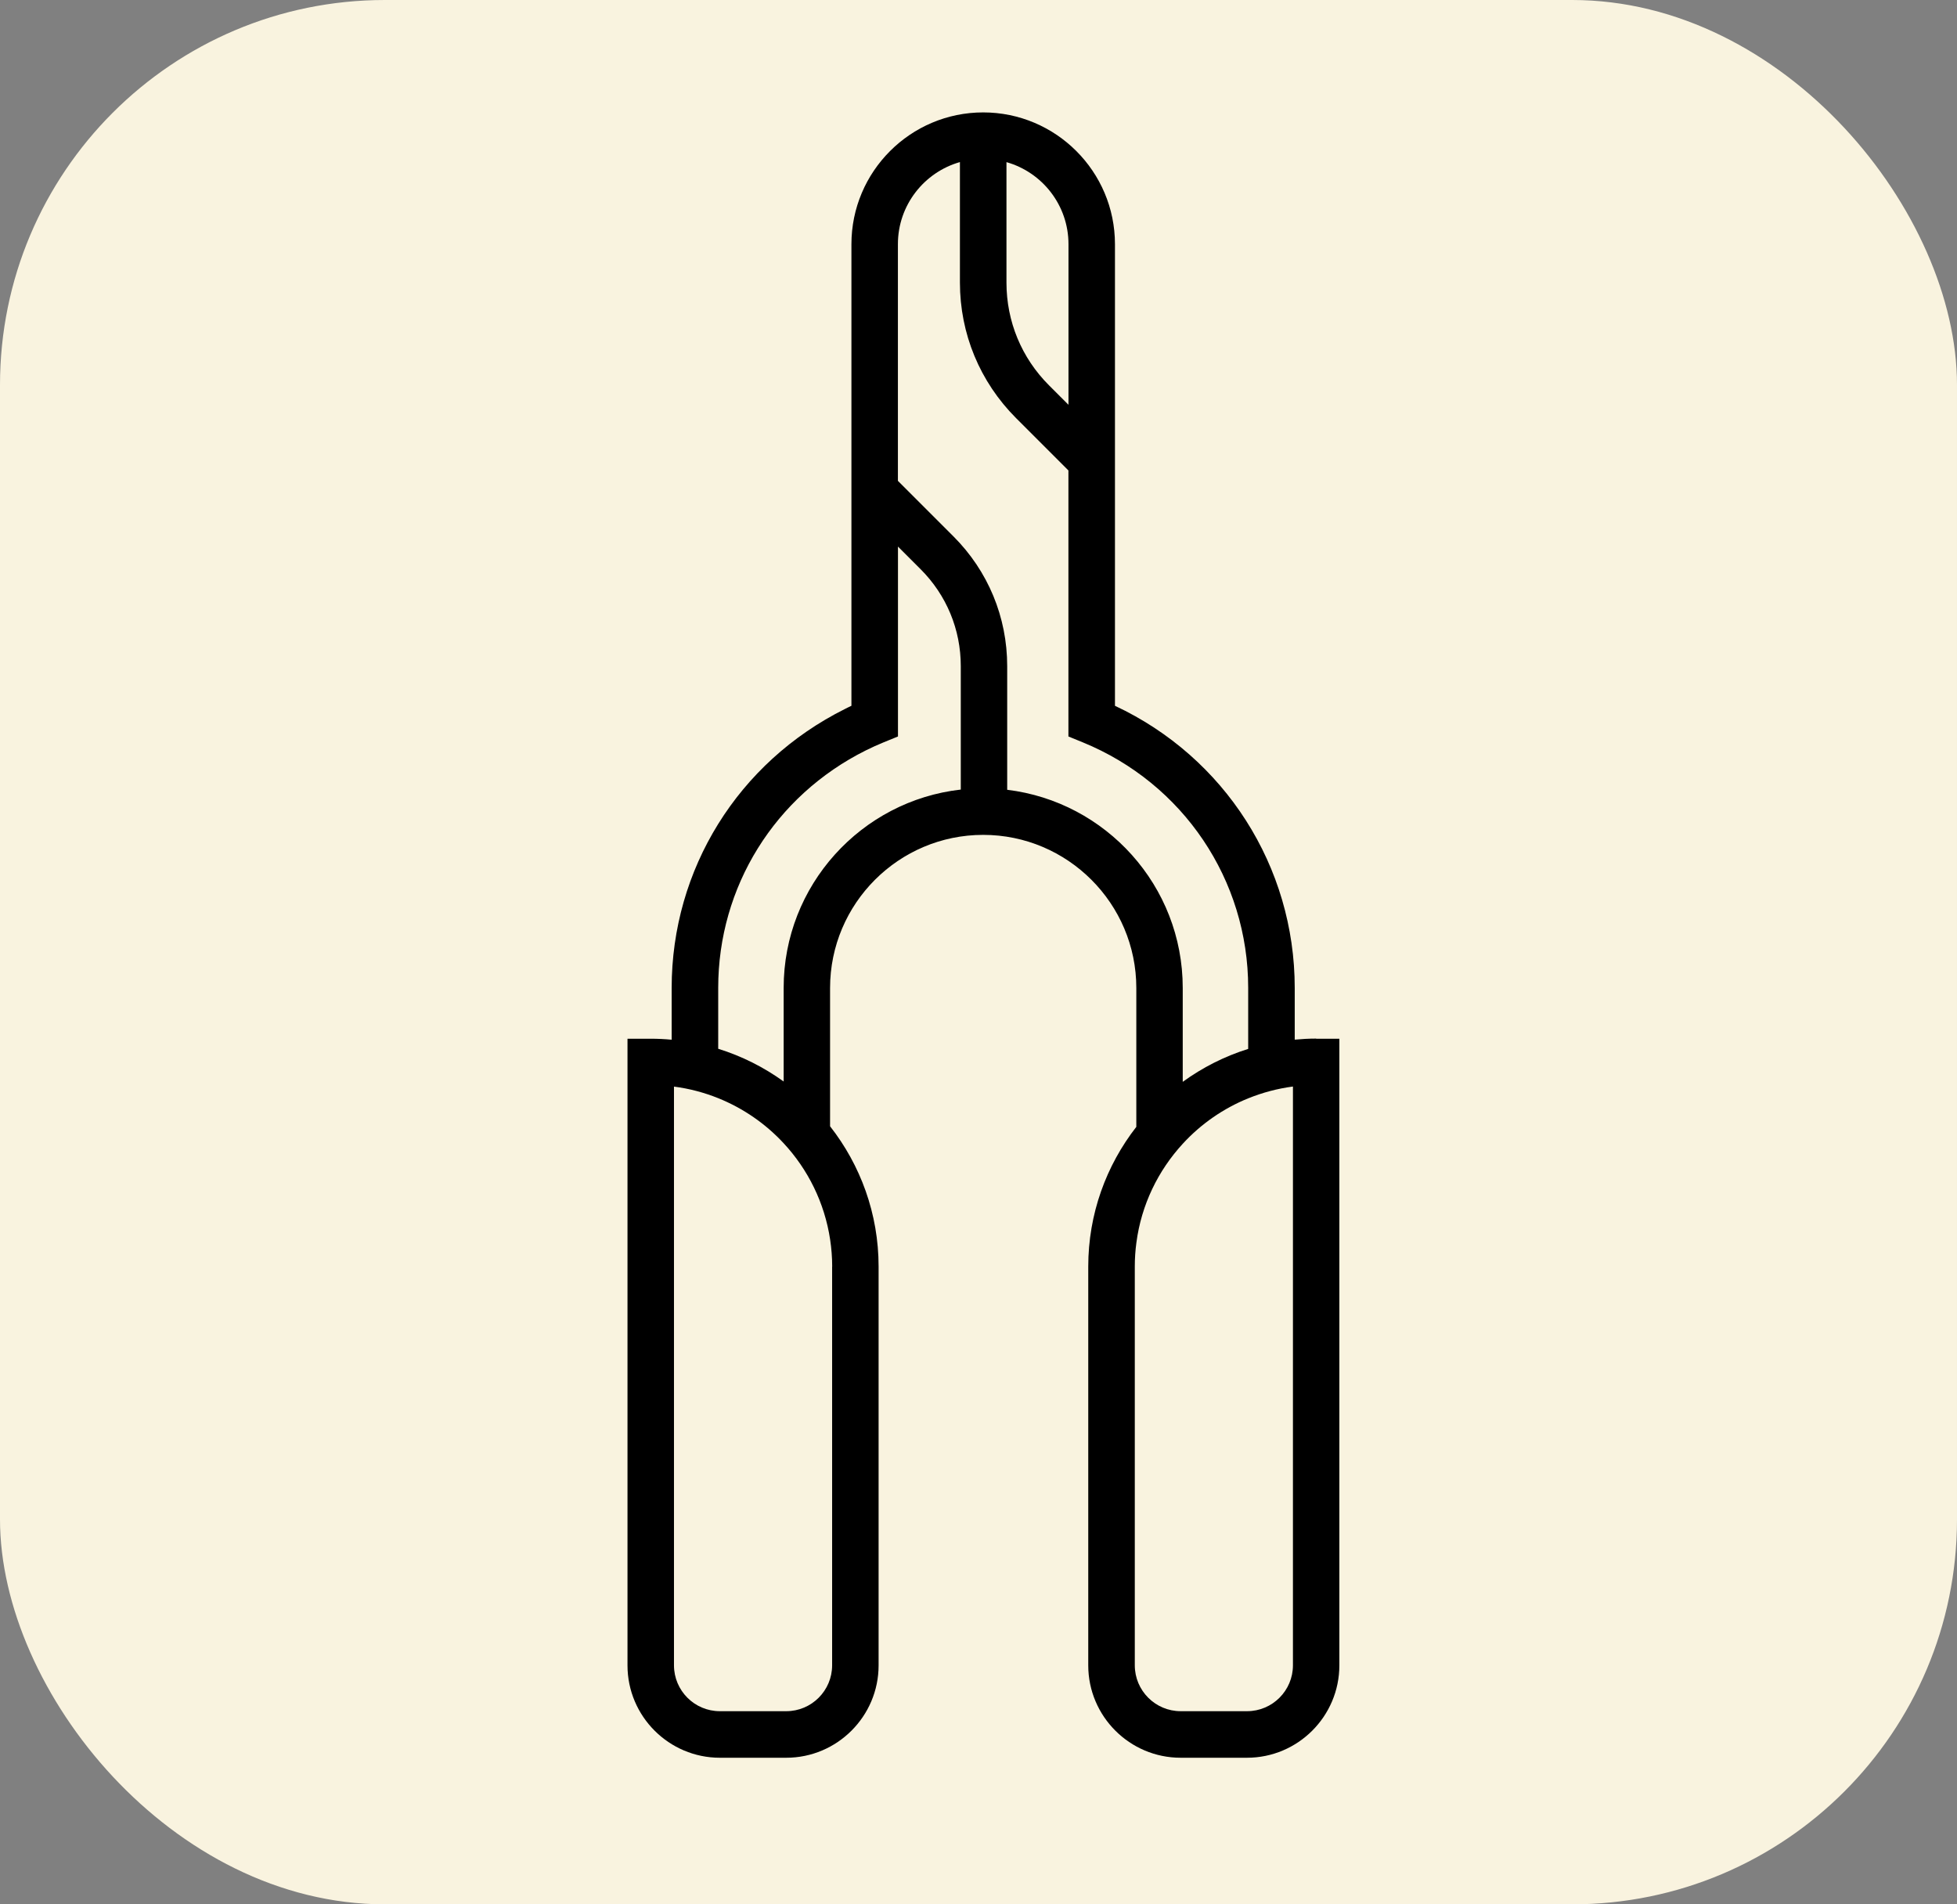
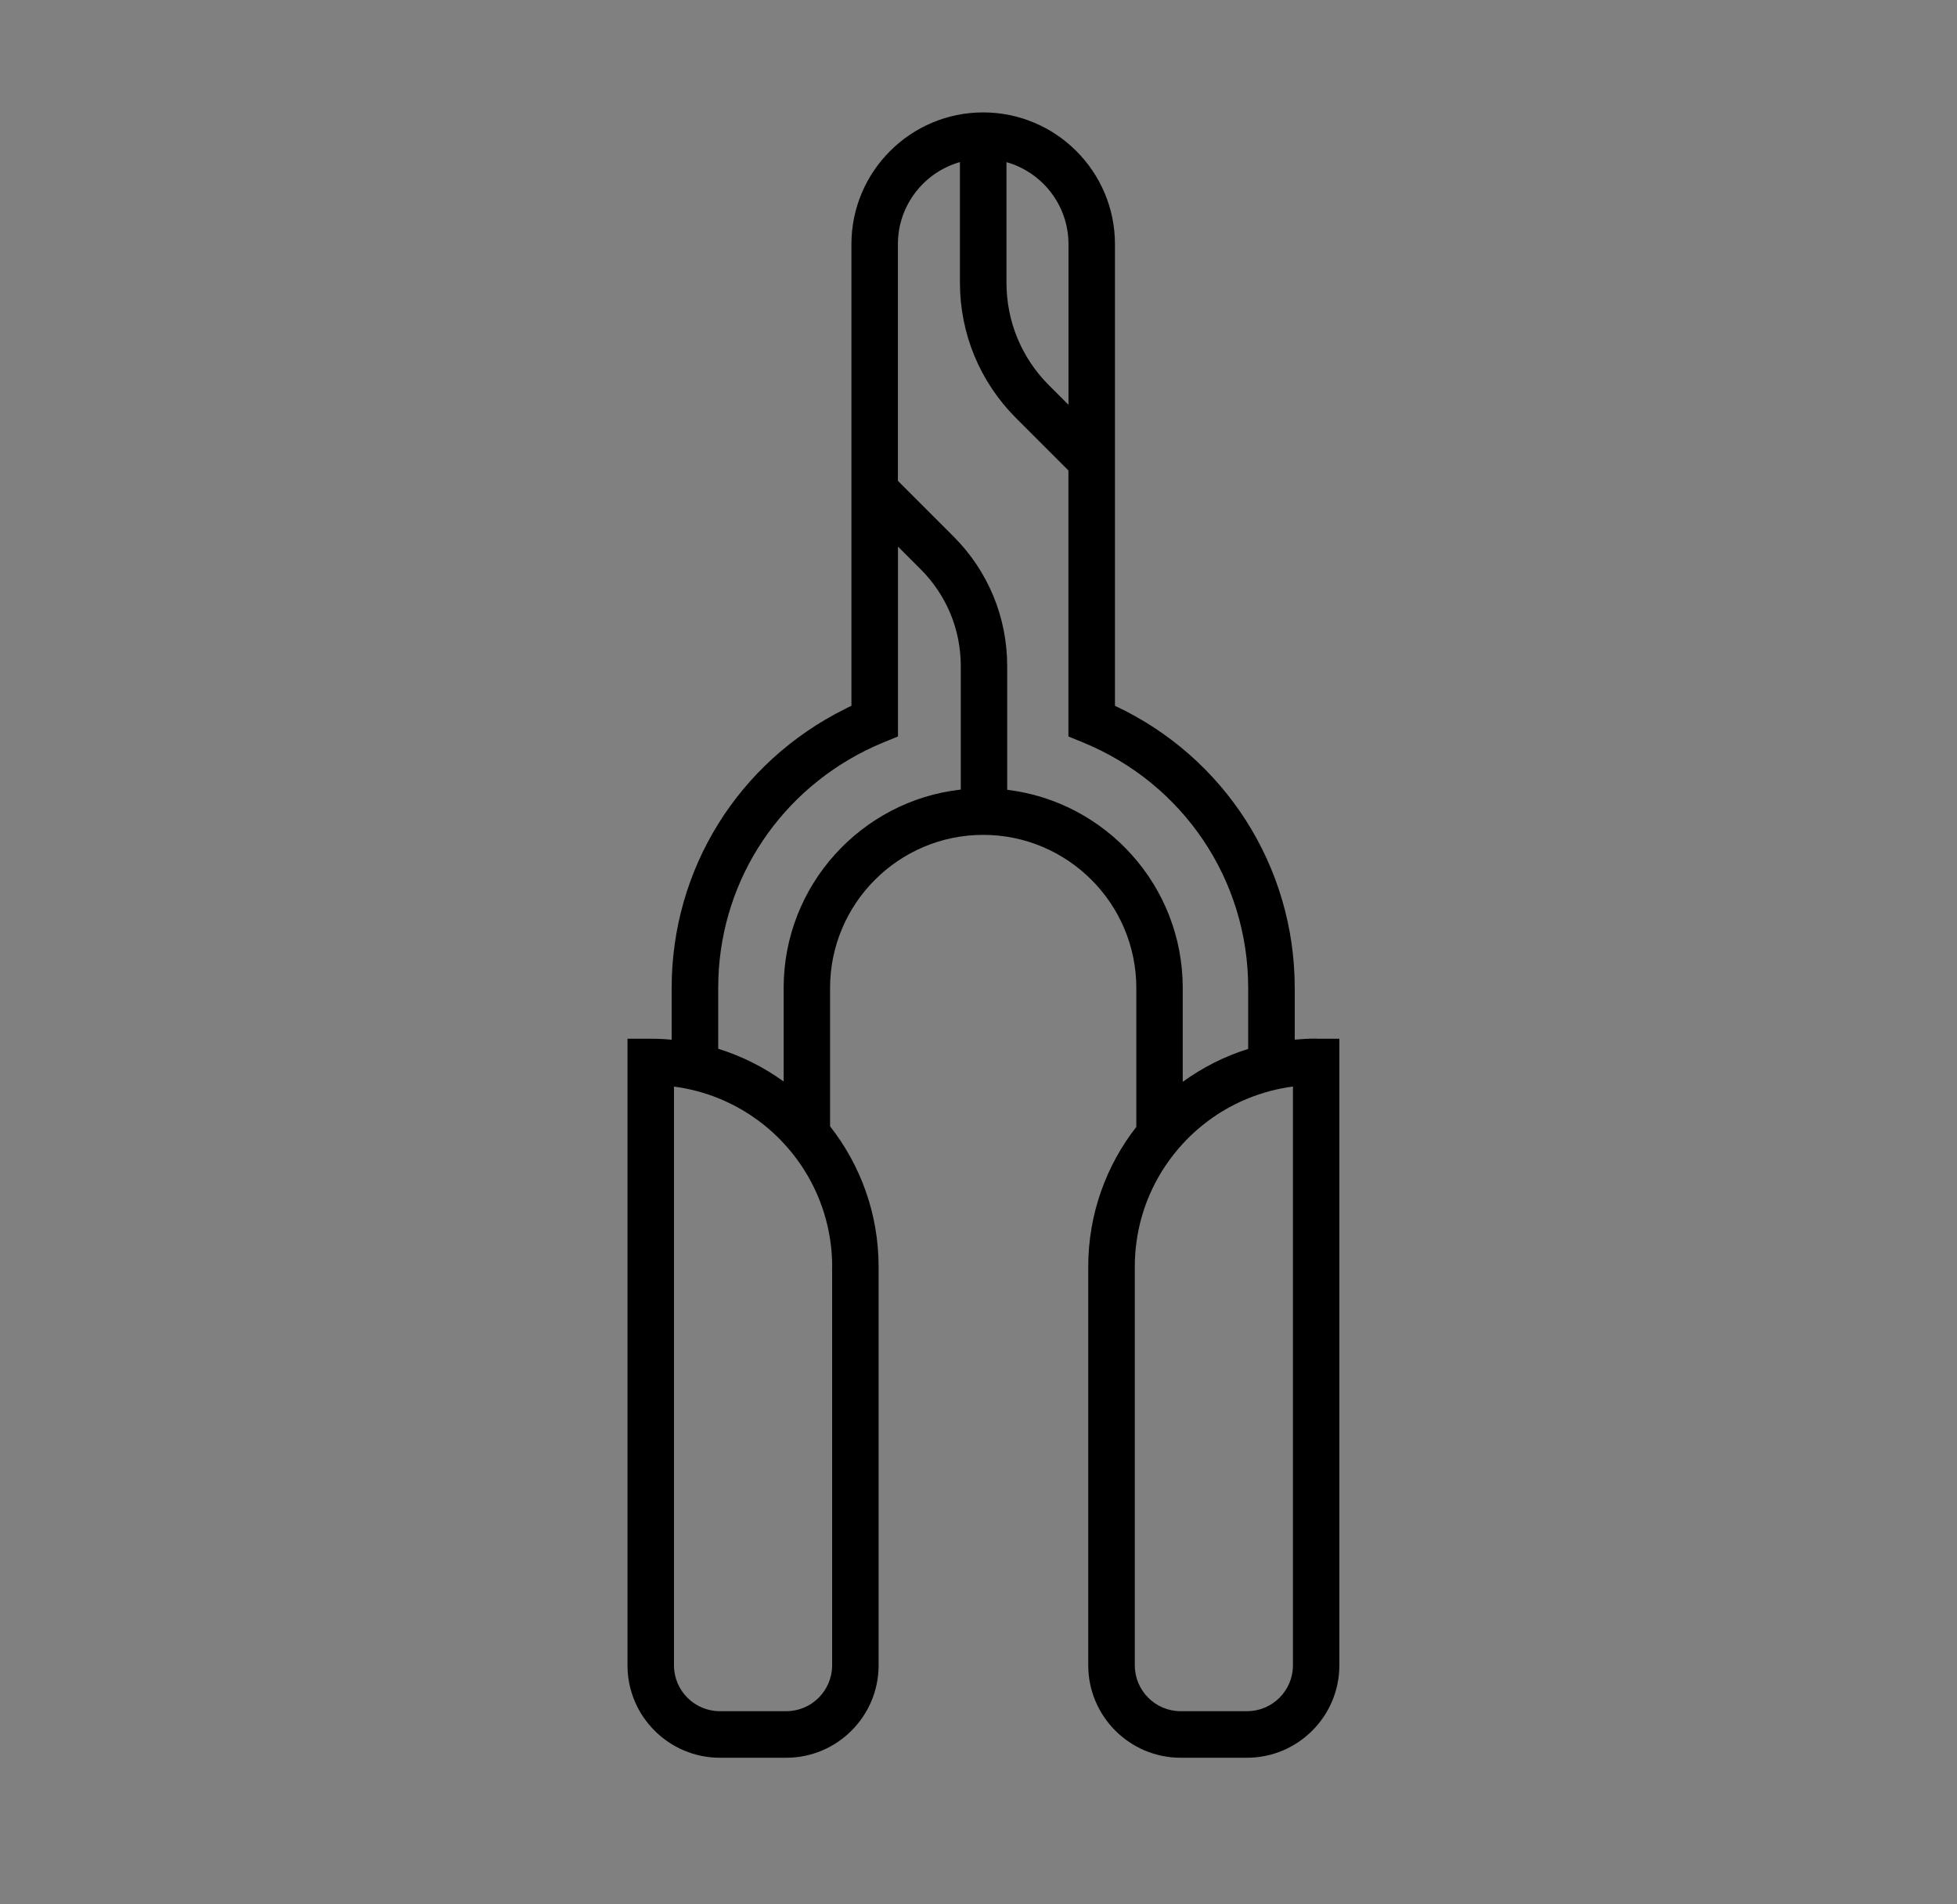
<svg xmlns="http://www.w3.org/2000/svg" id="Layer_2" data-name="Layer 2" viewBox="0 0 296 288">
  <rect x="0" y="0" width="296" height="288" fill="#808080" stroke="none" />
  <defs>
    <style>
      .cls-1 {
        fill: #000;
      }

      .cls-1, .cls-2 {
        stroke-width: 0px;
      }

      .cls-2 {
        fill: #f9f3df;
      }
    </style>
  </defs>
  <g id="Layer_2-2" data-name="Layer 2">
    <g>
-       <rect class="cls-2" width="296" height="288" rx="58.21" ry="58.21" />
      <path class="cls-1" d="M199.07,157.07c-1.09,0-2.17.06-3.24.16v-7.82c0-18.4-10.6-34.9-27.19-42.67V36.93c0-10.99-8.94-19.93-19.93-19.93s-19.93,8.94-19.93,19.93v69.81c-.33.16-.66.31-.98.48-16.17,8.07-26.21,24.23-26.21,42.2v7.82c-1.04-.1-2.1-.15-3.17-.15h-3.51v94.77c0,7.7,6.27,13.97,13.97,13.97h10.04c7.7,0,13.97-6.27,13.97-13.97v-60.31c0-8-2.75-15.36-7.34-21.22v-20.91c0-12.77,10.39-23.16,23.16-23.16s23.16,10.39,23.16,23.16v21c-4.55,5.84-7.27,13.17-7.27,21.13v60.31c0,7.7,6.27,13.97,13.97,13.97h10.04c7.7,0,13.97-6.27,13.97-13.97v-94.77h-3.51ZM161.61,36.93v24.29l-2.95-2.95c-4.15-4.15-6.43-9.66-6.43-15.53v-18.22c5.41,1.53,9.38,6.51,9.38,12.41ZM125.86,191.54v60.31c0,3.83-3.11,6.94-6.94,6.94h-10.04c-3.83,0-6.94-3.11-6.94-6.94v-87.52c2.33.3,4.57.9,6.69,1.75,3.79,1.53,7.17,3.87,9.9,6.82,3.67,3.95,6.19,8.99,7.03,14.57.2,1.33.31,2.69.31,4.08ZM145.32,119.41c-15.05,1.69-26.79,14.5-26.79,29.99v14.16c-2.98-2.15-6.32-3.84-9.9-4.95v-9.21c0-15.28,8.55-29.04,22.32-35.91.88-.44,1.79-.85,2.69-1.22l2.18-.89v-28.72l3.43,3.43c3.91,3.91,6.07,9.11,6.07,14.65v18.67h0ZM152.34,119.44v-18.7c0-7.41-2.89-14.38-8.13-19.62l-8.4-8.4v-35.8c0-5.89,3.97-10.87,9.38-12.41v18.22c0,7.74,3.02,15.02,8.49,20.5l7.92,7.92v40.23l2.18.89c15.19,6.22,25.01,20.8,25.01,37.13v9.23c-3.59,1.12-6.92,2.82-9.9,4.98v-14.21c0-15.42-11.62-28.16-26.56-29.96ZM195.56,205.58v46.27c0,3.83-3.11,6.94-6.94,6.94h-10.04c-3.83,0-6.94-3.11-6.94-6.94v-60.31c0-1.22.08-2.42.24-3.6.75-5.74,3.29-10.92,7.03-14.98,2.73-2.97,6.11-5.33,9.9-6.86,2.13-.86,4.39-1.47,6.75-1.78v41.25h0Z" />
    </g>
  </g>
</svg>